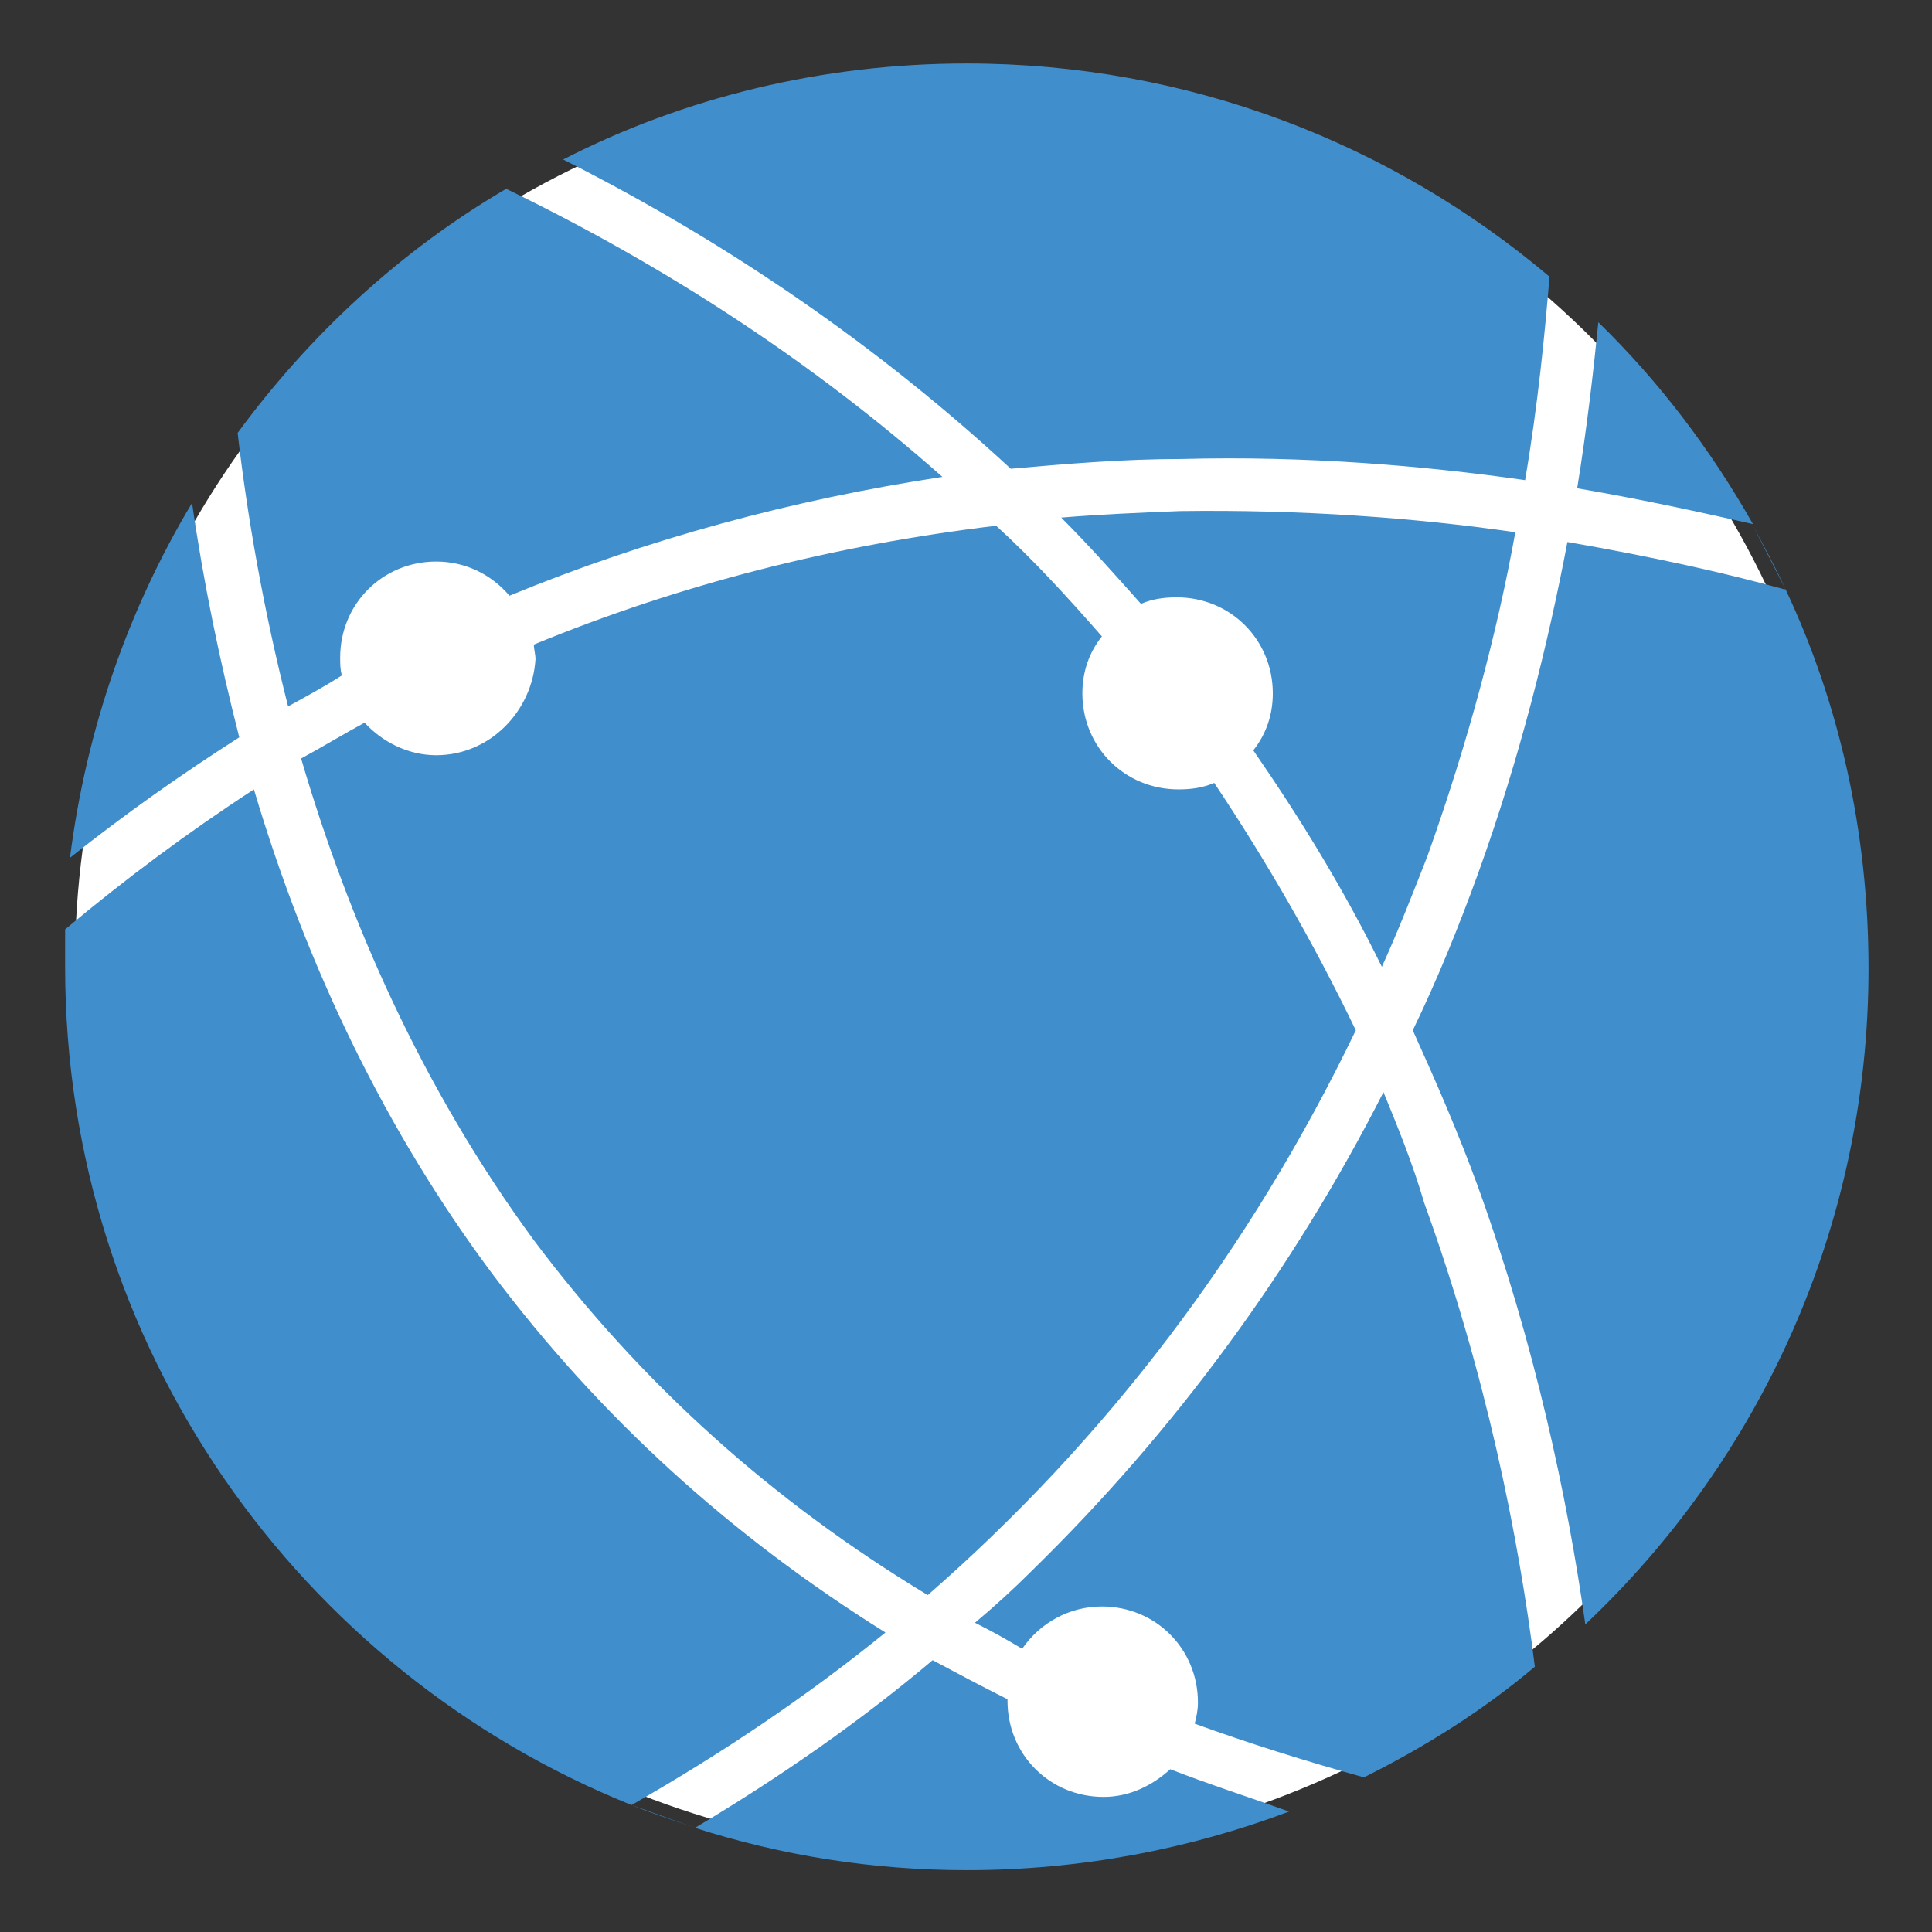
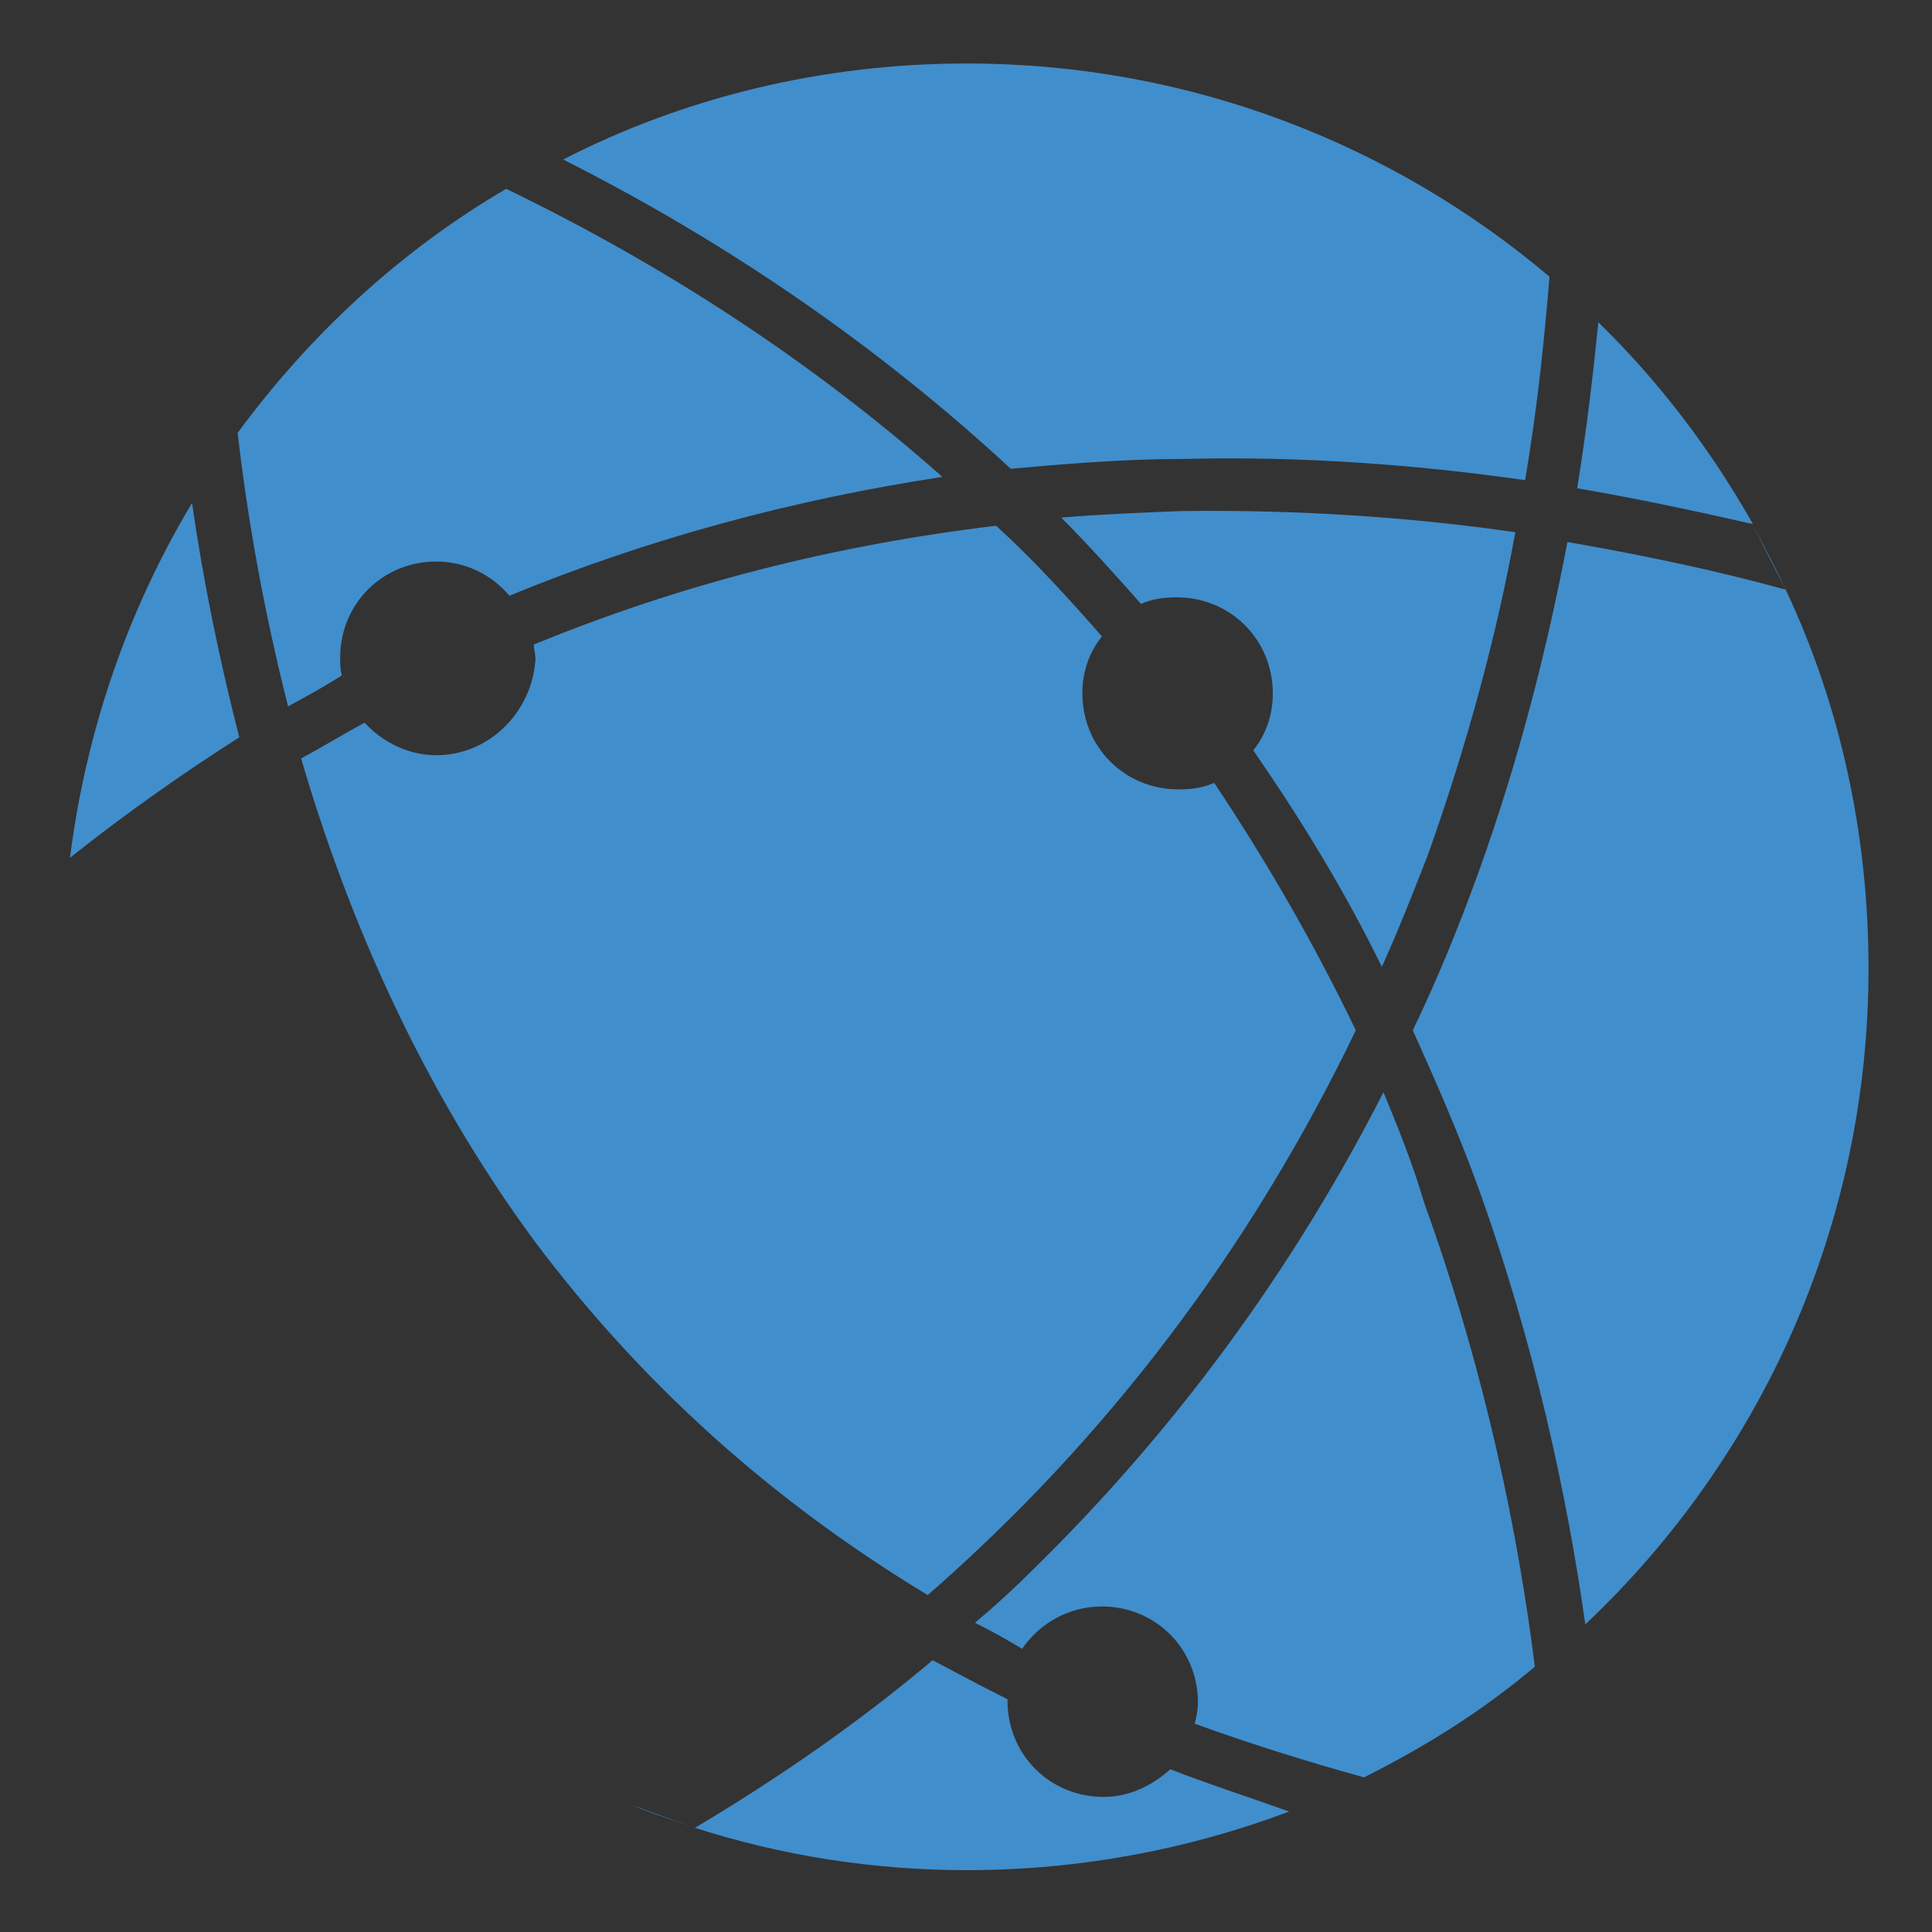
<svg xmlns="http://www.w3.org/2000/svg" version="1.1" id="Layer_1" x="0px" y="0px" viewBox="0 0 118.7 118.7" style="enable-background:new 0 0 118.7 118.7;" xml:space="preserve">
  <rect x="0" y="0" width="118.7" height="118.7" fill="#333333" stroke="none" />
  <style type="text/css">
	.st0{fill:#FFFFFF;}
	.st1{fill:#418ECC;}
</style>
  <g>
    <g>
      <g>
-         <circle class="st0" cx="59.2" cy="59.4" r="54.6" />
        <g>
          <g>
            <g>
              <path class="st1" d="M87.7,52.6c2.5-7,4.3-13.8,5.4-19.9c-6.2-0.9-13.2-1.4-20.6-1.3c-2.5,0.1-4.9,0.2-7.3,0.4        c1.7,1.7,3.3,3.5,4.9,5.3c0,0,0,0,0,0c0.7-0.3,1.4-0.4,2.2-0.4c3.3,0,5.9,2.6,5.9,5.9c0,1.3-0.4,2.5-1.2,3.5c0,0,0,0,0,0        c2.9,4.2,5.6,8.6,7.9,13.3C85.9,57.2,86.8,54.9,87.7,52.6z" />
              <path class="st1" d="M11.8,30.9c-3.9,6.5-6.5,13.9-7.5,21.8c3.4-2.7,6.8-5.1,10.4-7.4C13.5,40.6,12.5,35.8,11.8,30.9z" />
              <path class="st1" d="M21,41.5C21,41.5,21,41.5,21,41.5c-0.1-0.4-0.1-0.7-0.1-1.1c0-3.3,2.6-5.9,5.9-5.9c1.8,0,3.4,0.8,4.5,2.1        c0,0,0,0,0,0c8.5-3.5,17.4-5.9,26.6-7.3c-7.8-6.9-16.7-12.8-26.8-17.7c-6.5,3.8-12.1,9-16.5,15c0.6,5.2,1.6,10.9,3.1,16.8        C18.8,42.8,19.9,42.2,21,41.5z" />
              <path class="st1" d="M107.7,32.2c-2.6-4.6-5.8-8.8-9.5-12.4c-0.3,3-0.7,6.5-1.3,10.2C101,30.7,104.6,31.5,107.7,32.2z" />
              <path class="st1" d="M72.6,28.2c7.6-0.2,14.8,0.4,21.1,1.3c0.8-4.7,1.2-8.9,1.5-12.5C85.5,8.8,73,3.9,59.4,3.9        C50.5,3.9,42,6,34.6,9.8C44.9,15,54.1,21.4,62.1,28.8C65.5,28.5,69,28.2,72.6,28.2z" />
              <path class="st1" d="M26.8,46.4c-1.7,0-3.3-0.8-4.4-2c0,0,0,0,0,0c-1.3,0.7-2.6,1.5-3.9,2.2c2.9,9.9,7.4,20.2,14.3,29.6        C39.4,85,47.4,92.2,57,98c0,0,0,0,0,0c11-9.6,19.8-21.2,26.3-34.7l0,0c-2.6-5.4-5.5-10.4-8.7-15.2c0,0,0,0,0,0        c-0.7,0.3-1.4,0.4-2.2,0.4c-3.3,0-5.9-2.6-5.9-5.9c0-1.3,0.4-2.5,1.2-3.5c0,0,0,0,0,0c-2.1-2.4-4.2-4.7-6.5-6.8        c-10,1.2-19.4,3.6-28.4,7.3c0,0,0,0,0,0c0,0.3,0.1,0.6,0.1,0.9C32.7,43.7,30.1,46.4,26.8,46.4z" />
              <path class="st1" d="M109.7,36.2L109.7,36.2c-0.6-1.3-1.3-2.6-2-3.9L109.7,36.2c0,0-0.1,0-0.1,0c-3.6-1-8.1-2-13.3-2.9        c-1.2,6.3-2.9,13.2-5.5,20.4c-1.2,3.3-2.5,6.5-4,9.6c1.4,3.1,2.8,6.3,4,9.6c3.5,9.7,5.5,19.1,6.6,26.9        c10.7-10.1,17.4-24.4,17.4-40.3C114.8,51.1,113,43.2,109.7,36.2z" />
              <path class="st1" d="M85,67.1c-5.6,11-12.9,20.9-21.6,29.4c-1.1,1.1-2.3,2.2-3.5,3.2c1,0.5,1.9,1,2.9,1.6        c1.1-1.6,2.9-2.6,4.9-2.6c3.3,0,5.9,2.6,5.9,5.9c0,0.5-0.1,0.9-0.2,1.3c0,0,0,0,0,0c3.3,1.2,6.8,2.3,10.4,3.3        c3.8-1.9,7.3-4.1,10.5-6.8c-1-8-3-18-6.8-28.5C86.8,71.5,85.9,69.3,85,67.1z" />
              <path class="st1" d="M42.7,112.3l-3.9-1.4C40,111.4,41.3,111.8,42.7,112.3z" />
              <path class="st1" d="M71.9,108.7c-1.1,1-2.5,1.7-4.1,1.7c-3.3,0-5.9-2.6-5.9-5.9c0,0,0-0.1,0-0.1c0,0,0,0,0,0        c-1.6-0.8-3.1-1.6-4.6-2.4c-4.5,3.8-9.4,7.2-14.6,10.3c5.3,1.7,10.9,2.6,16.7,2.6c7,0,13.7-1.3,19.8-3.6        C76.7,110.4,74.2,109.6,71.9,108.7C71.9,108.7,71.9,108.7,71.9,108.7z" />
-               <path class="st1" d="M30.2,78.2c-6.4-8.6-11.3-18.6-14.6-29.7c-4,2.6-7.9,5.5-11.6,8.6c0,0.8,0,1.5,0,2.3        c0,23.3,14.4,43.3,34.8,51.5c5.6-3.2,10.8-6.7,15.6-10.6C44.8,94.3,36.8,87,30.2,78.2z" />
            </g>
          </g>
        </g>
      </g>
    </g>
  </g>
</svg>